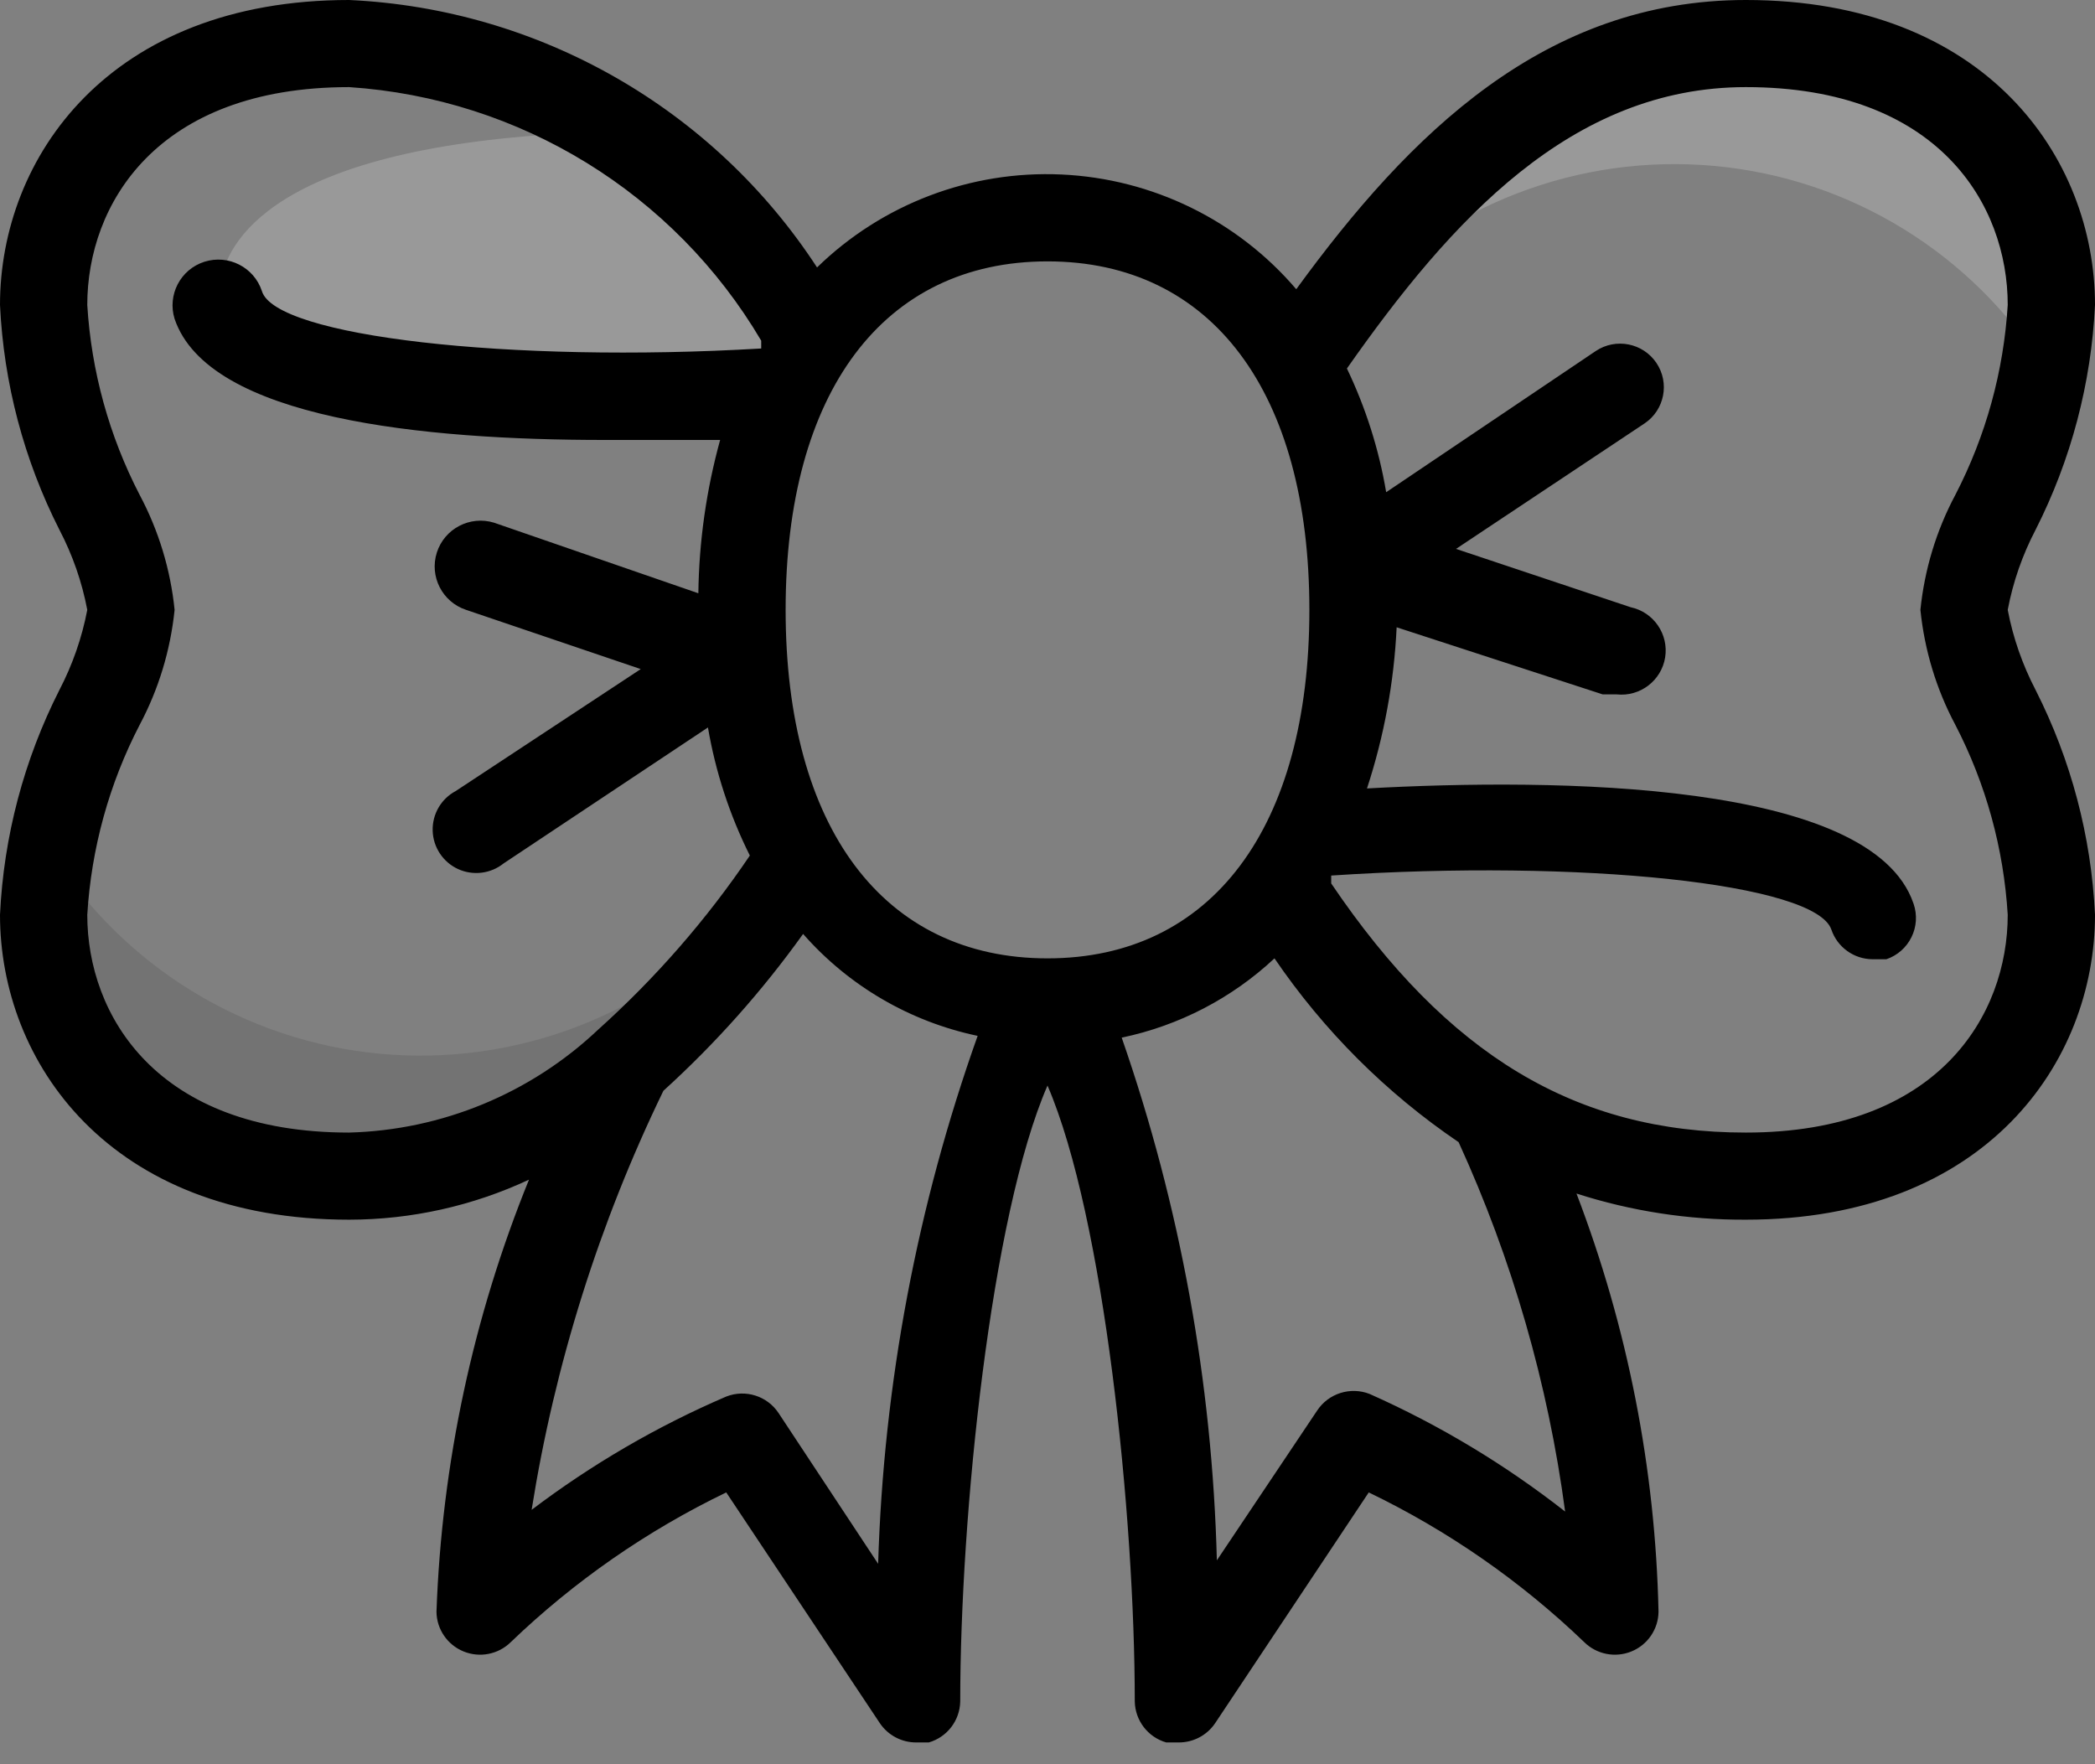
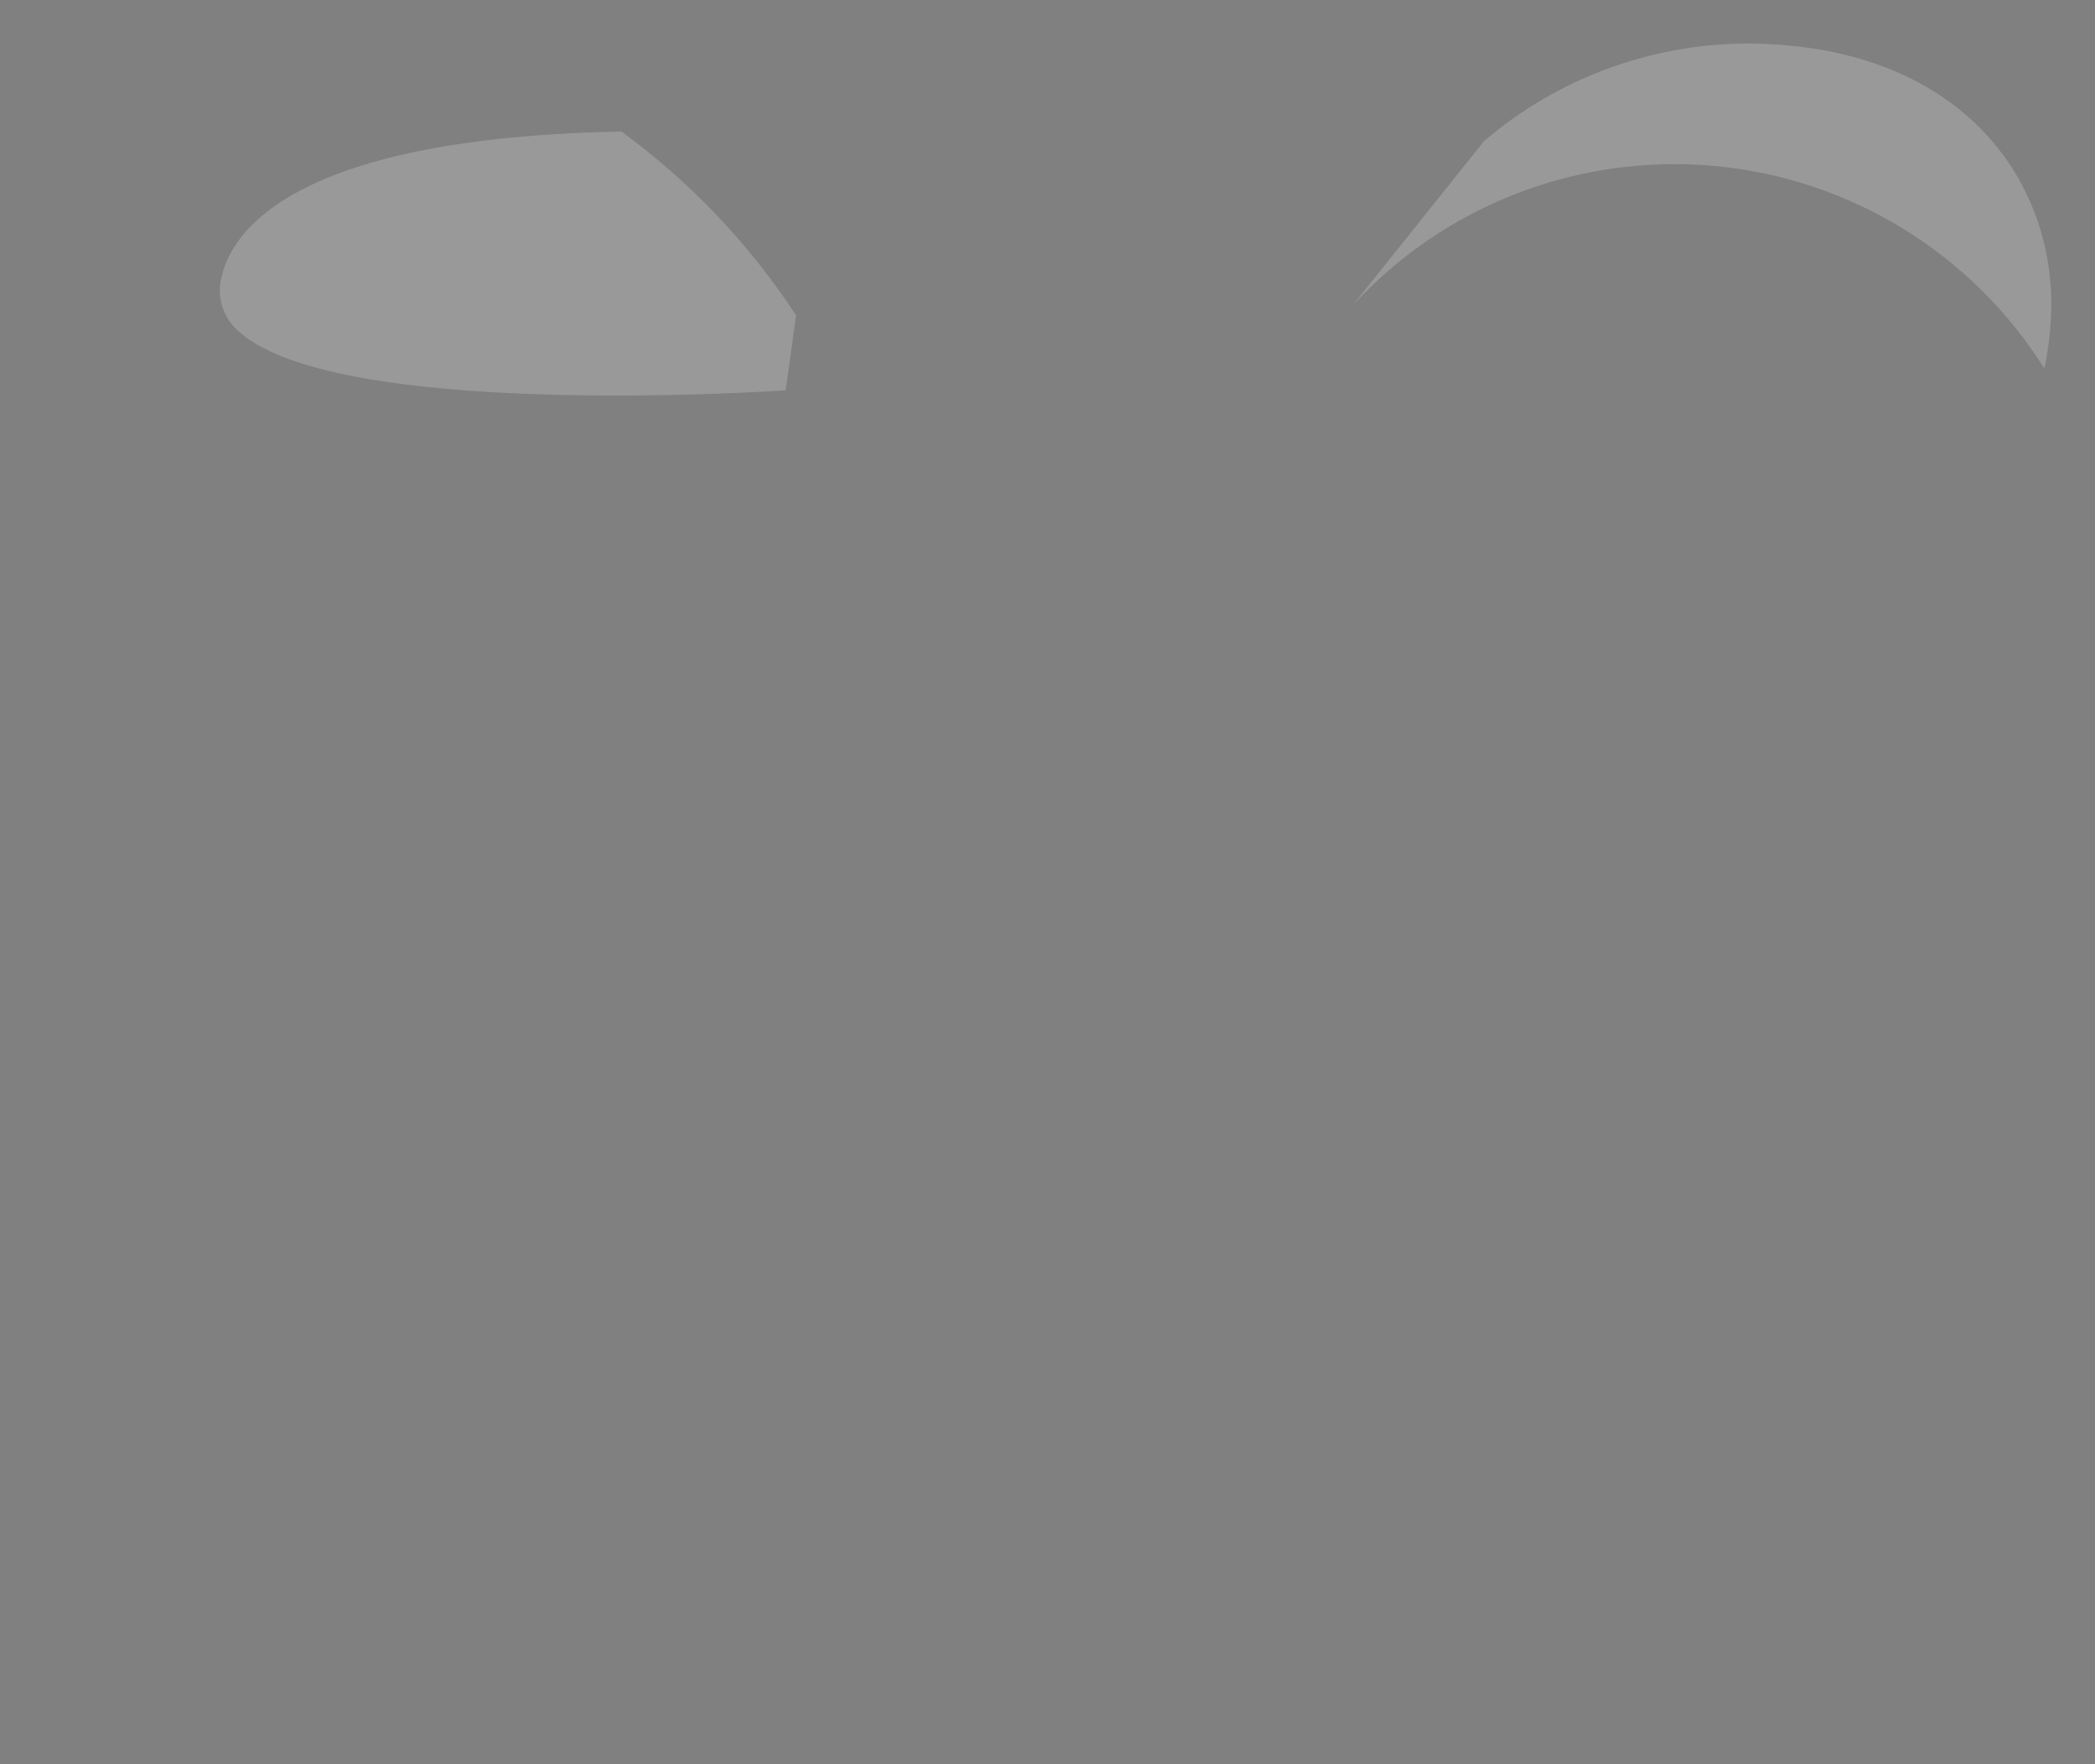
<svg xmlns="http://www.w3.org/2000/svg" width="38" height="32" viewBox="0 0 38 32">
  <rect x="0" y="0" width="38" height="32" fill="#808080" stroke="none" />
  <title>Noeud papillon</title>
  <g fill="none" fill-rule="evenodd">
-     <path d="M0.918,15.439 C0.839,15.818 0.796,16.205 0.792,16.593 C0.792,19.026 2.597,21.333 6.333,21.333 C8.076,21.322 9.759,20.695 11.083,19.563 L13.458,16.593 C11.787,18.408 9.362,19.34 6.902,19.114 C4.443,18.887 2.23,17.528 0.918,15.439 Z" fill="#000" opacity=".1" />
    <path d="M37.082,6.684 C37.161,6.305 37.204,5.918 37.208,5.531 C37.208,3.097 35.403,0.79 31.667,0.79 C29.924,0.801 28.241,1.428 26.917,2.56 L24.542,5.531 C26.213,3.716 28.638,2.784 31.098,3.01 C33.557,3.236 35.77,4.595 37.082,6.684 Z M14.44,5.72 C13.594,4.428 12.521,3.298 11.273,2.386 C5.415,2.497 4.228,4.14 4.022,5.009 C3.933,5.333 4.017,5.679 4.243,5.926 C5.858,7.664 14.25,7.08 14.25,7.08 L14.44,5.72 Z" fill="#FFF" opacity=".2" />
-     <path d="M36.417,11.062 C36.513,10.554 36.684,10.065 36.923,9.608 C37.566,8.34 37.933,6.95 38,5.531 C38,2.86 36.021,0 31.667,0 C28.025,0 25.571,2.418 23.512,5.246 C22.443,3.993 20.9,3.24 19.252,3.165 C17.605,3.09 16,3.701 14.82,4.851 C12.938,1.965 9.78,0.16 6.333,0 C1.979,0 0,2.86 0,5.531 C0.067,6.95 0.434,8.341 1.077,9.608 C1.316,10.065 1.487,10.554 1.583,11.062 C1.487,11.567 1.316,12.057 1.077,12.516 C0.434,13.784 0.067,15.173 0,16.593 C0,19.263 1.979,22.123 6.333,22.123 C7.461,22.122 8.574,21.874 9.595,21.397 C8.581,23.891 8.013,26.544 7.917,29.235 C7.921,29.551 8.114,29.834 8.407,29.954 C8.7,30.074 9.036,30.009 9.262,29.788 C10.414,28.681 11.734,27.764 13.173,27.07 L15.96,31.257 C16.109,31.477 16.359,31.608 16.625,31.605 L16.847,31.605 C17.179,31.509 17.41,31.208 17.417,30.862 C17.417,27.496 17.971,22.06 19,19.69 C20.029,22.076 20.583,27.512 20.583,30.862 C20.59,31.208 20.821,31.509 21.153,31.605 L21.375,31.605 C21.641,31.608 21.891,31.477 22.04,31.257 L24.827,27.07 C26.266,27.764 27.586,28.681 28.738,29.788 C28.964,30.009 29.3,30.074 29.593,29.954 C29.886,29.834 30.079,29.551 30.083,29.235 C30.026,26.64 29.523,24.074 28.595,21.649 C29.587,21.968 30.624,22.128 31.667,22.123 C36.021,22.123 38,19.263 38,16.593 C37.933,15.173 37.566,13.784 36.923,12.516 C36.684,12.057 36.513,11.567 36.417,11.062 Z M19,4.741 C21.977,4.741 23.75,7.111 23.75,11.062 C23.75,15.012 21.977,17.383 19,17.383 C16.023,17.383 14.25,15.012 14.25,11.062 C14.25,7.111 16.023,4.741 19,4.741 Z M1.583,16.593 C1.656,15.39 1.979,14.217 2.533,13.148 C2.878,12.5 3.092,11.792 3.167,11.062 C3.093,10.332 2.878,9.624 2.533,8.976 C1.979,7.906 1.656,6.733 1.583,5.531 C1.583,3.714 2.834,1.58 6.333,1.58 C9.433,1.785 12.231,3.506 13.807,6.179 L13.807,6.321 C9.247,6.59 4.987,6.1 4.75,5.278 C4.607,4.846 4.142,4.61 3.707,4.748 C3.273,4.887 3.032,5.349 3.167,5.784 C3.784,7.601 7.695,7.98 10.957,7.98 L13.062,7.98 C12.812,8.887 12.679,9.821 12.667,10.761 L8.962,9.481 C8.526,9.347 8.063,9.588 7.924,10.021 C7.785,10.455 8.022,10.919 8.455,11.062 L11.622,12.136 L8.265,14.349 C8,14.49 7.839,14.769 7.848,15.069 C7.857,15.369 8.036,15.638 8.308,15.763 C8.581,15.888 8.902,15.848 9.136,15.66 L12.841,13.195 C12.979,14.002 13.235,14.785 13.601,15.518 C12.816,16.68 11.89,17.741 10.846,18.679 C9.623,19.834 8.016,20.498 6.333,20.543 C2.834,20.543 1.583,18.41 1.583,16.593 Z M15.928,28.365 L14.123,25.632 C13.917,25.32 13.521,25.195 13.173,25.331 C11.918,25.87 10.732,26.561 9.643,27.386 C10.062,24.748 10.868,22.187 12.033,19.785 C12.976,18.929 13.826,17.975 14.567,16.94 C15.394,17.883 16.505,18.531 17.733,18.789 C16.636,21.868 16.027,25.099 15.928,28.365 Z M28.389,27.417 C27.3,26.564 26.109,25.847 24.843,25.284 C24.495,25.148 24.098,25.273 23.892,25.584 L22.072,28.302 C21.989,25.072 21.407,21.874 20.346,18.821 C21.384,18.604 22.343,18.107 23.117,17.383 C24.01,18.694 25.143,19.826 26.457,20.717 C27.429,22.843 28.08,25.101 28.389,27.417 Z M31.667,20.543 C28.579,20.543 26.252,19.137 24.146,16.024 L24.146,15.881 C28.674,15.581 32.933,16.024 33.218,16.861 C33.326,17.18 33.625,17.396 33.962,17.399 L34.216,17.399 C34.415,17.331 34.579,17.187 34.671,16.999 C34.764,16.811 34.778,16.594 34.71,16.395 L34.707,16.387 C33.947,14.159 28.215,14.112 24.795,14.301 C25.105,13.355 25.286,12.372 25.333,11.378 L29.07,12.595 L29.323,12.595 C29.748,12.641 30.135,12.346 30.203,11.925 C30.27,11.503 29.995,11.103 29.577,11.014 L26.41,9.956 L29.83,7.68 C30.193,7.436 30.289,6.944 30.044,6.582 C29.799,6.22 29.306,6.124 28.943,6.368 L25.143,8.928 C25.012,8.151 24.772,7.396 24.431,6.684 C26.315,3.998 28.5,1.58 31.667,1.58 C35.166,1.58 36.417,3.714 36.417,5.531 C36.344,6.733 36.021,7.906 35.467,8.976 C35.121,9.624 34.908,10.332 34.833,11.062 C34.908,11.792 35.121,12.5 35.467,13.148 C36.021,14.217 36.344,15.39 36.417,16.593 C36.417,18.41 35.166,20.543 31.667,20.543 Z" fill="#000" />
  </g>
</svg>